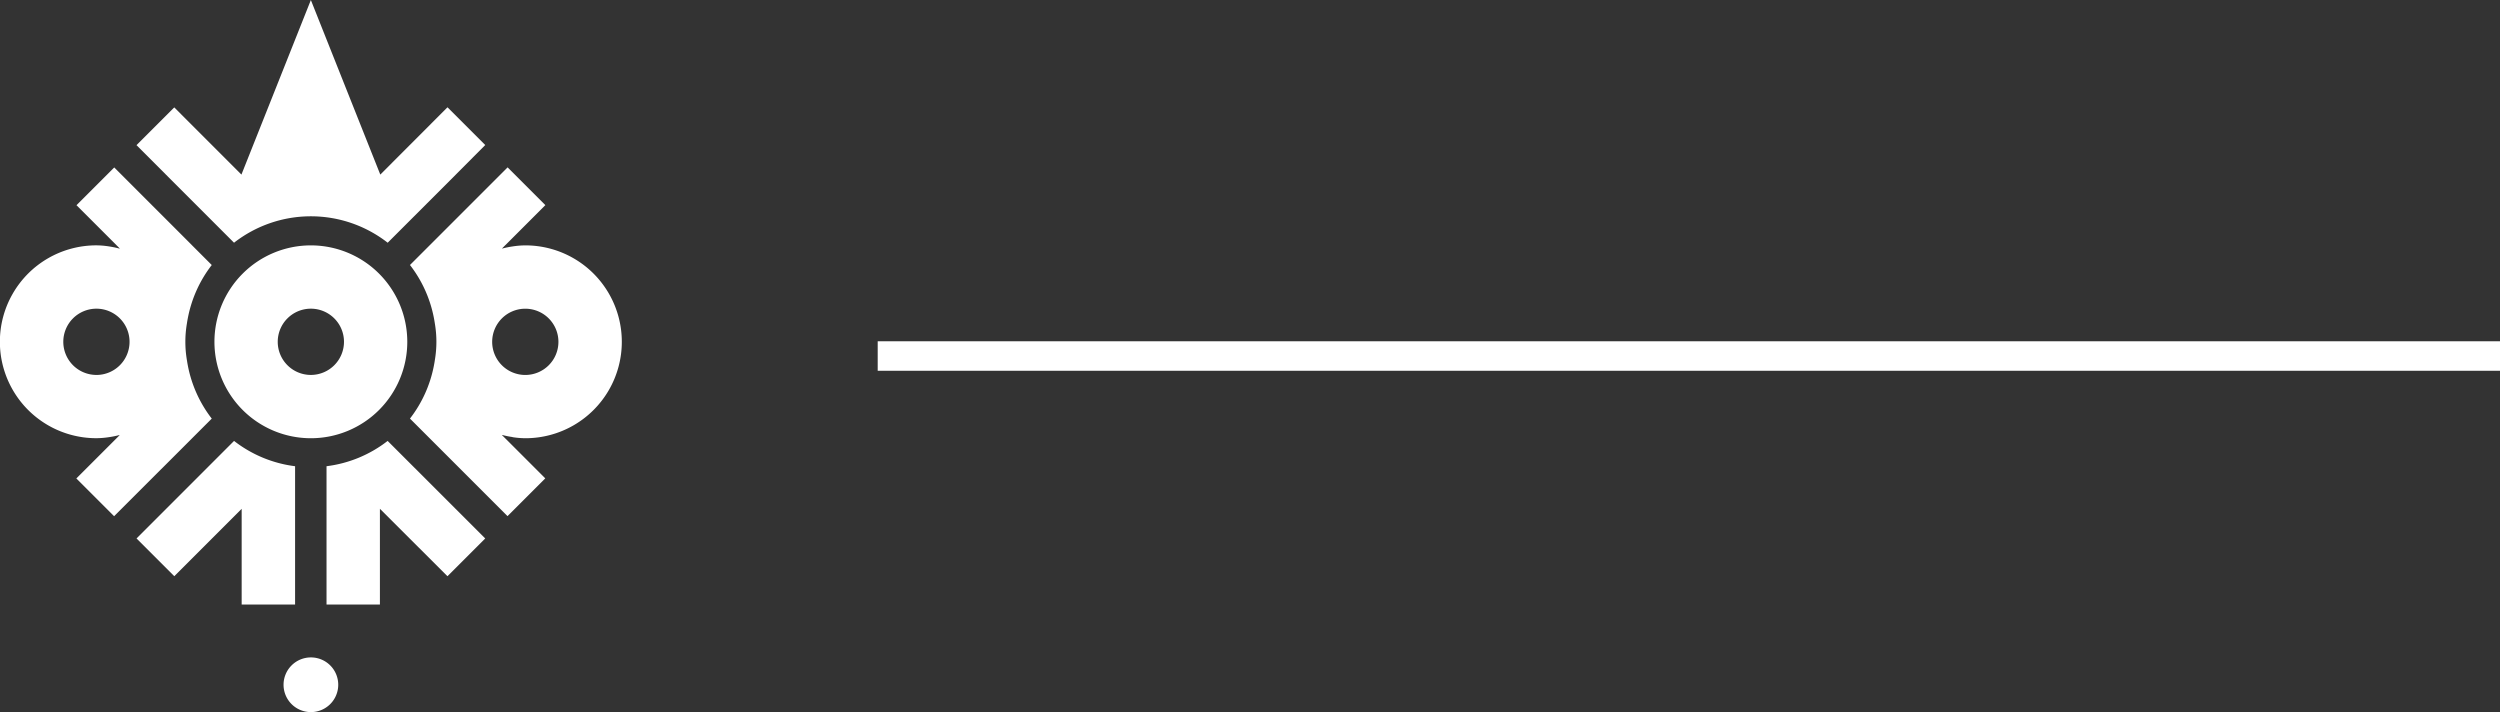
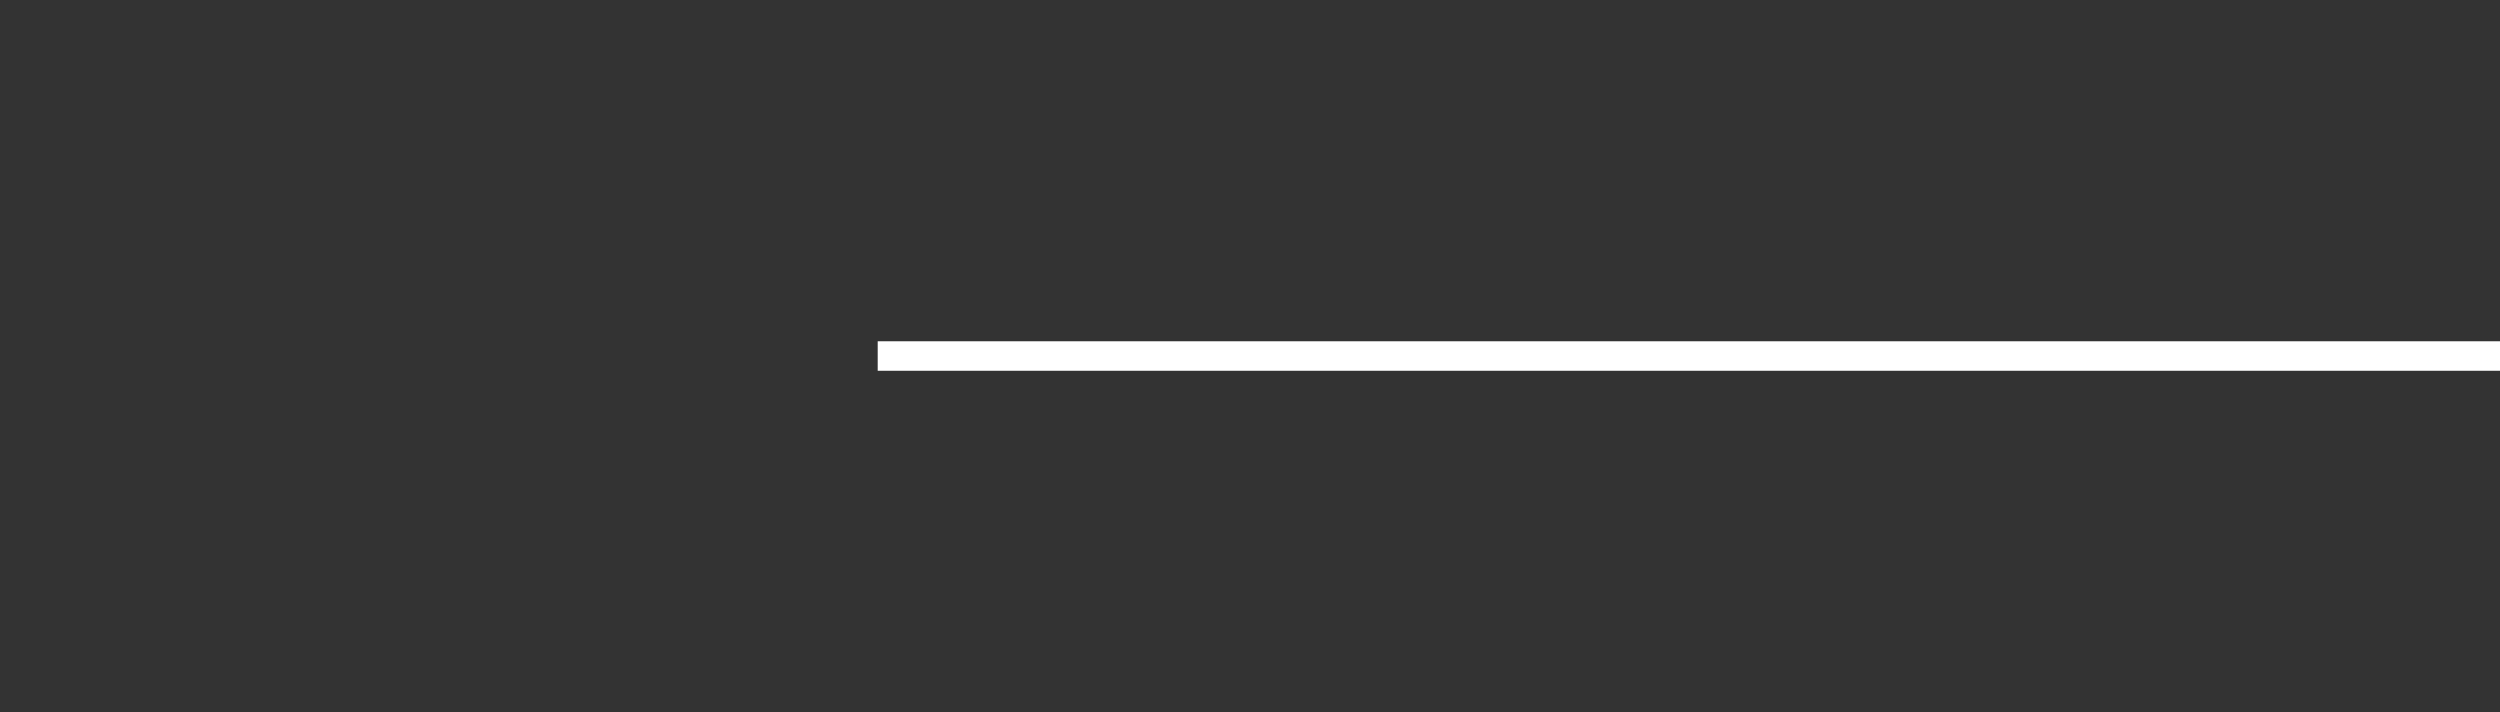
<svg xmlns="http://www.w3.org/2000/svg" width="84.756" height="24.14" viewBox="0 0 84.756 24.14">
  <rect x="0" y="0" width="84.756" height="24.14" fill="#333333" stroke="none" />
  <defs>
    <clipPath id="clip-path">
-       <rect id="Rectangle_5" data-name="Rectangle 5" width="21.079" height="24.14" fill="#fff" />
-     </clipPath>
+       </clipPath>
  </defs>
  <g id="Group_397" data-name="Group 397" transform="translate(-127.001 -4120.551)">
    <line id="Line_104" data-name="Line 104" x2="55" transform="translate(156.757 4132.621)" fill="none" stroke="#fff" stroke-width="1" />
    <g id="Group_366" data-name="Group 366" transform="translate(127.001 4120.552)">
      <g id="Group_6" data-name="Group 6" transform="translate(0 0)" clip-path="url(#clip-path)">
        <path id="Path_67" data-name="Path 67" d="M6.369,13.386c-.012-.061-.022-.123-.032-.186a3.706,3.706,0,0,1,0-1.247c.009-.063.02-.124.032-.186a4.245,4.245,0,0,1,.81-1.794L3.873,6.665l-1.28,1.28,1.47,1.47-.016,0A3.245,3.245,0,0,0,3.7,9.343a2.821,2.821,0,0,0-.435-.037,3.269,3.269,0,1,0,0,6.538,2.932,2.932,0,0,0,.435-.036,3.247,3.247,0,0,0,.342-.069l.016,0-1.47,1.47,1.28,1.28L7.179,15.18a4.245,4.245,0,0,1-.81-1.794m-3.1.313a1.123,1.123,0,1,1,1.123-1.123A1.124,1.124,0,0,1,3.269,13.7" transform="translate(0 -0.989)" fill="#fff" />
-         <path id="Path_68" data-name="Path 68" d="M10.811,23.1v-4.69a4.226,4.226,0,0,1-2.069-.858L5.436,20.859l1.28,1.28L9,19.854V23.1Z" transform="translate(-0.807 -2.605)" fill="#fff" />
        <path id="Path_69" data-name="Path 69" d="M6.63,6.116l.772.772,1.339,1.34a4.235,4.235,0,0,1,5.21,0l1.34-1.34.772-.772,1.195-1.2-1.28-1.28L13.7,5.918,11.346,0V0h0V0L8.992,5.918,6.715,3.64,5.435,4.92Z" transform="translate(-0.807 0)" fill="#fff" />
        <path id="Path_70" data-name="Path 70" d="M11.806,9.767a3.269,3.269,0,1,0,3.269,3.269,3.269,3.269,0,0,0-3.269-3.269m0,4.392a1.123,1.123,0,1,1,1.123-1.123,1.124,1.124,0,0,1-1.123,1.123" transform="translate(-1.267 -1.449)" fill="#fff" />
-         <path id="Path_71" data-name="Path 71" d="M19.8,15.809a2.932,2.932,0,0,0,.435.036,3.269,3.269,0,1,0,0-6.538,2.931,2.931,0,0,0-.435.036,3.291,3.291,0,0,0-.342.069l-.016,0,1.47-1.47-1.28-1.28L16.322,9.972a4.236,4.236,0,0,1,.811,1.794c.012.062.022.123.032.186a3.706,3.706,0,0,1,0,1.247c-.009.063-.02.125-.032.186a4.236,4.236,0,0,1-.811,1.794l3.307,3.307,1.28-1.28-1.47-1.47.016,0a3.291,3.291,0,0,0,.342.069m-.688-3.233A1.123,1.123,0,1,1,20.232,13.7a1.123,1.123,0,0,1-1.123-1.123" transform="translate(-2.423 -0.989)" fill="#fff" />
-         <path id="Path_72" data-name="Path 72" d="M13,18.41V23.1h1.81V19.853L17.1,22.139l1.28-1.28-3.308-3.307A4.223,4.223,0,0,1,13,18.41" transform="translate(-1.93 -2.605)" fill="#fff" />
        <path id="Path_73" data-name="Path 73" d="M12.215,26.171a.927.927,0,1,0,.927.927.926.926,0,0,0-.927-.927" transform="translate(-1.675 -3.884)" fill="#fff" />
      </g>
    </g>
  </g>
</svg>